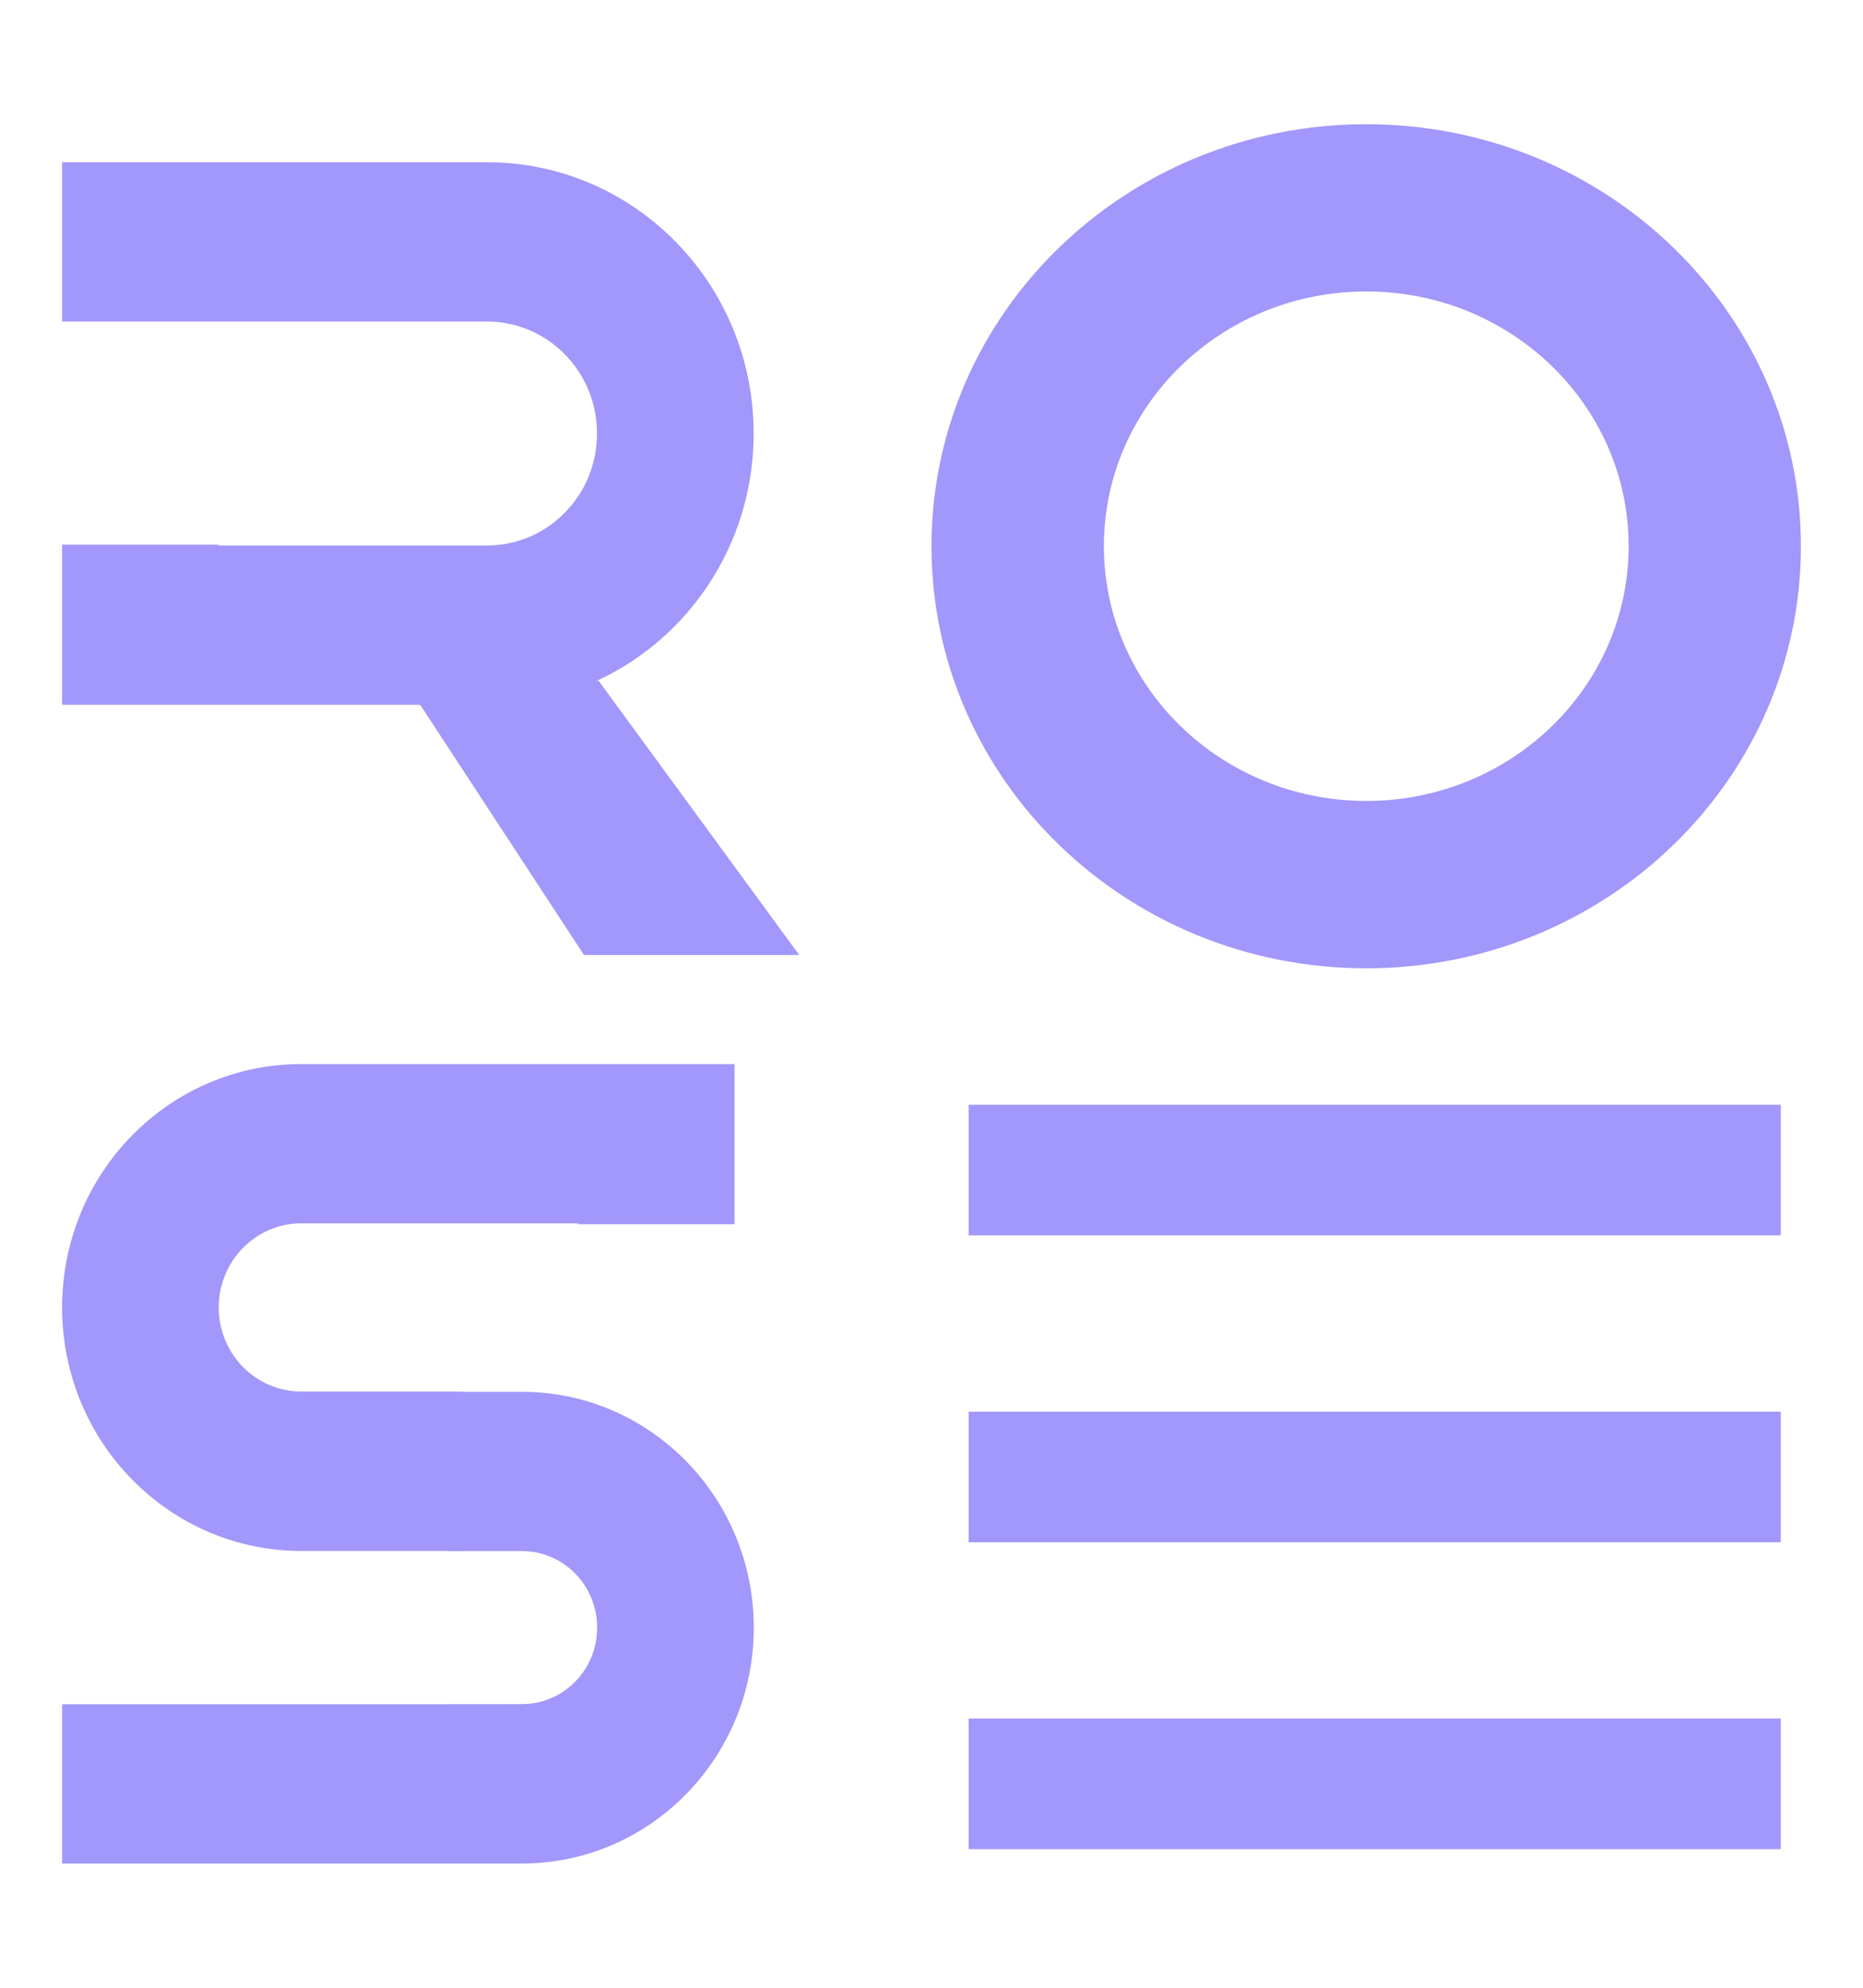
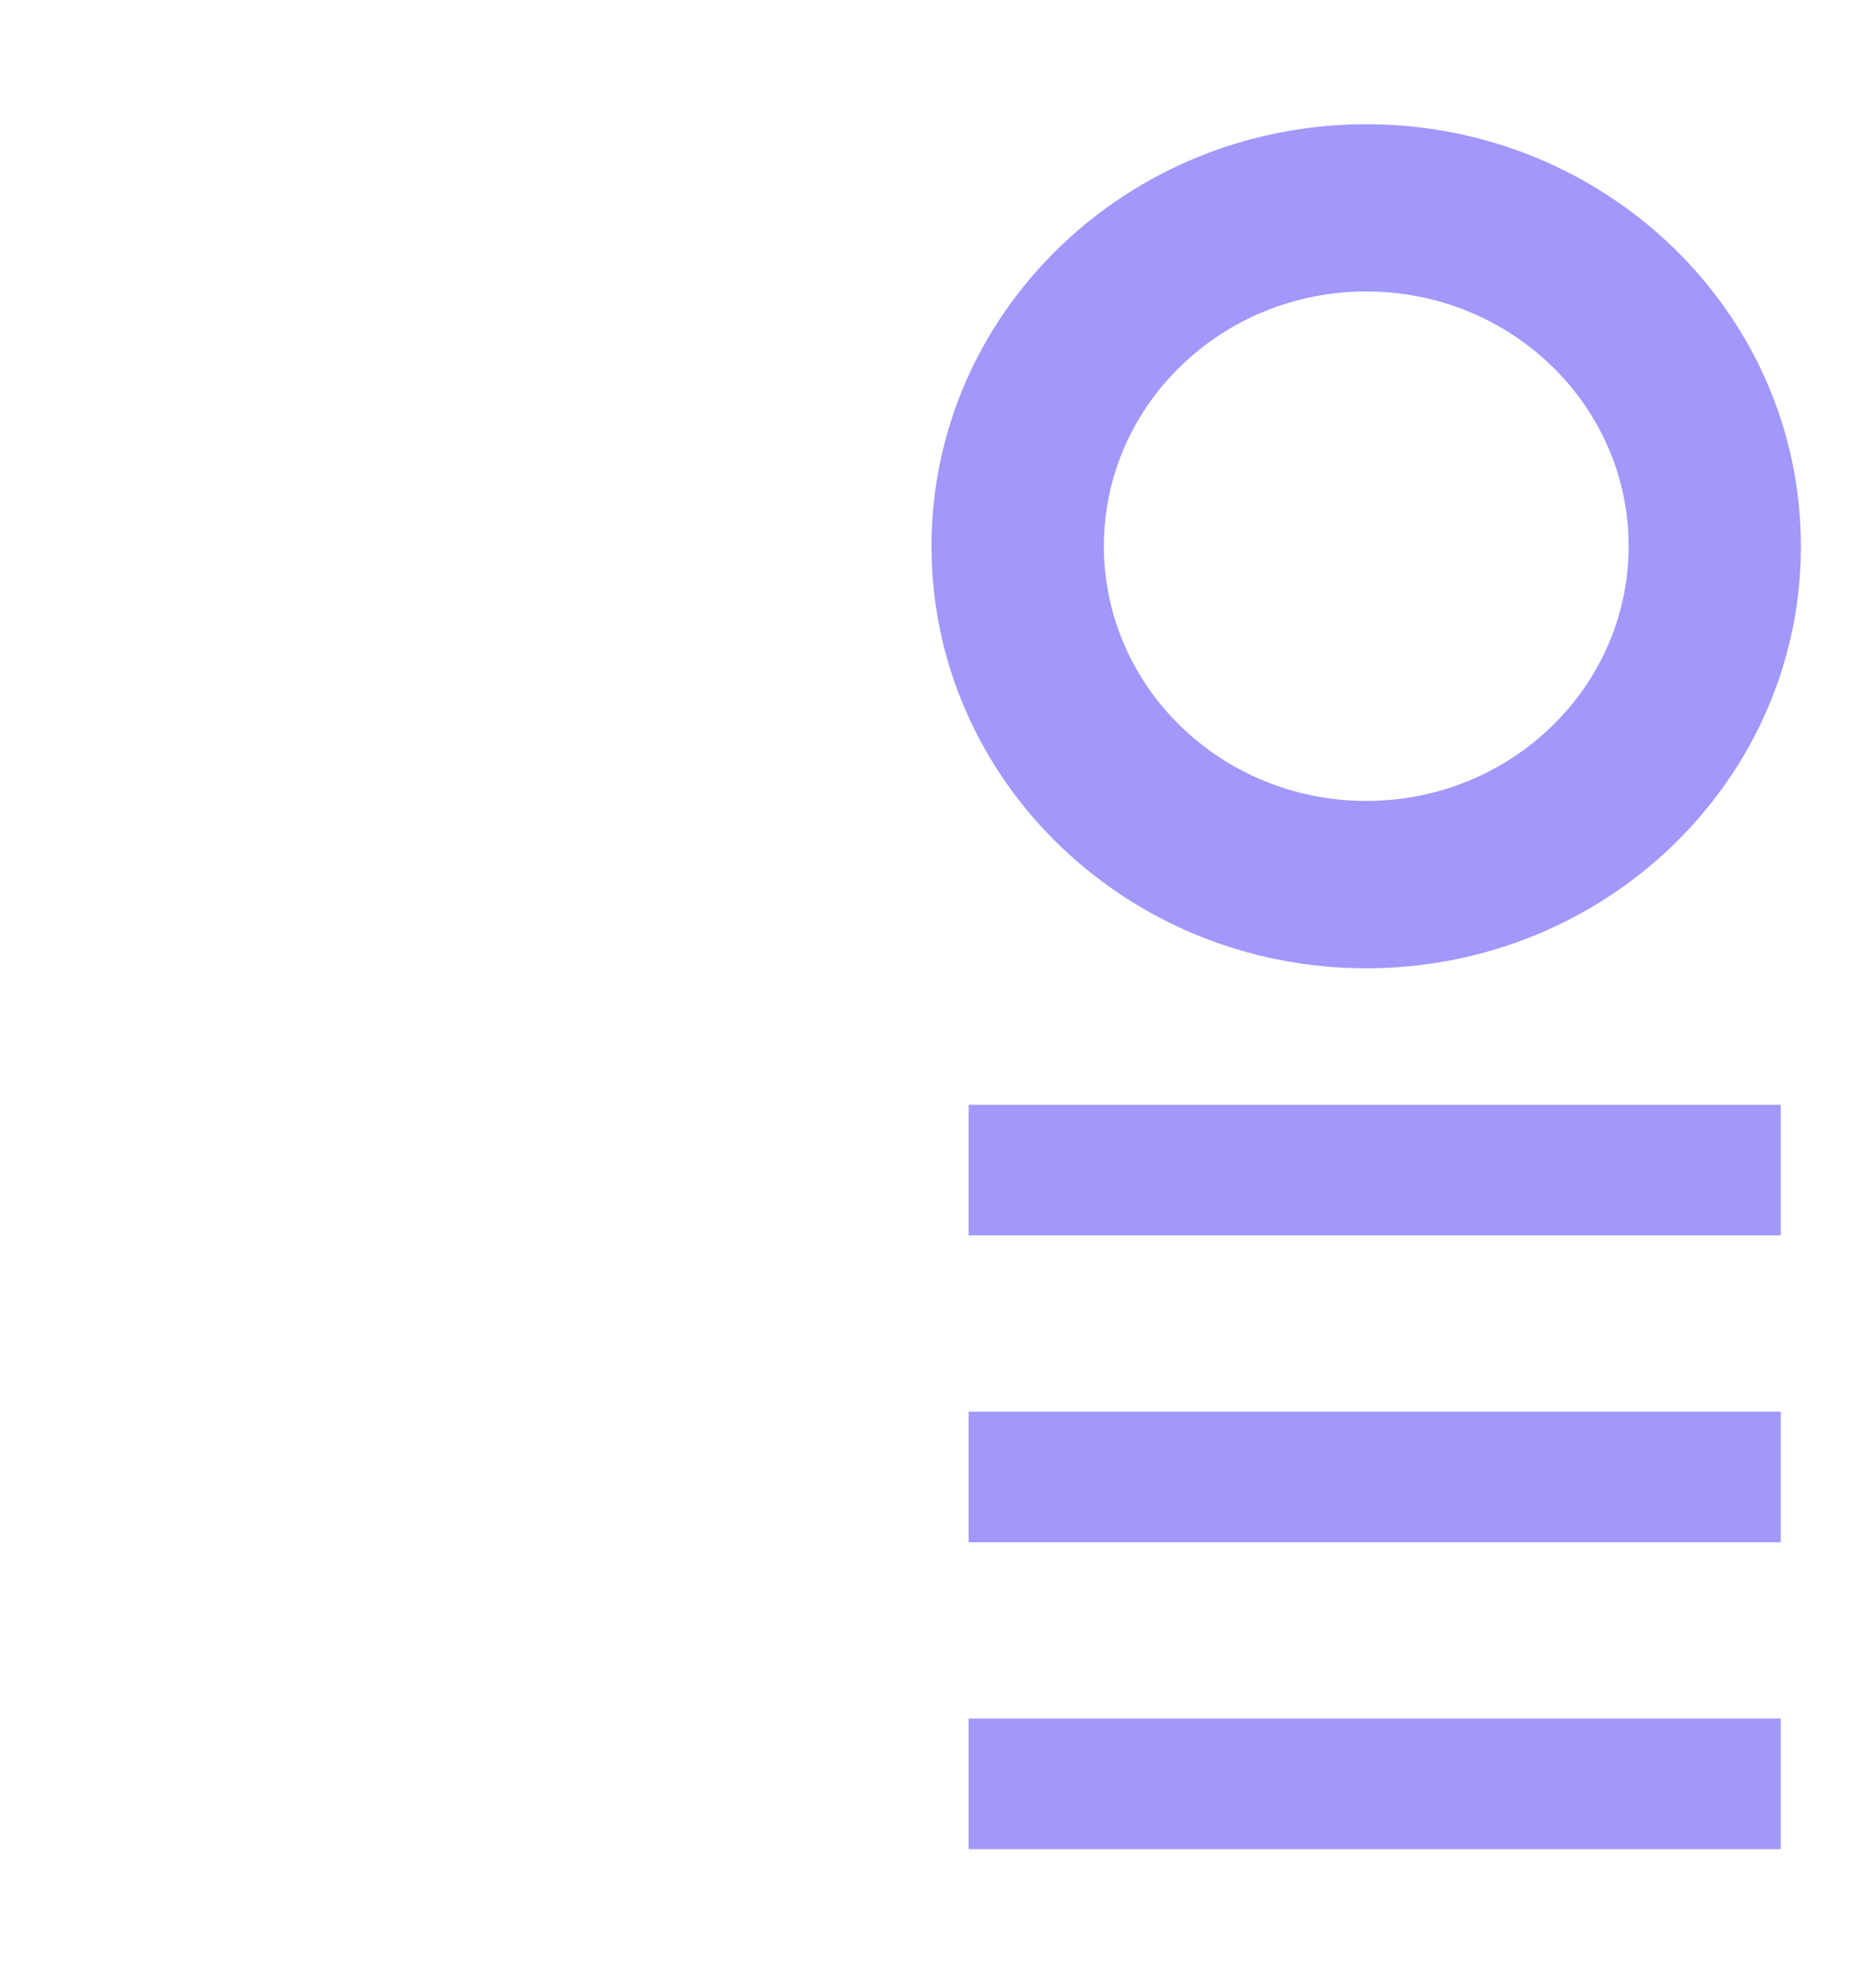
<svg xmlns="http://www.w3.org/2000/svg" width="15" height="16" viewBox="0 0 15 16" fill="none">
-   <path d="M4.702 7.687L3.37 5.653L4.819 5.479L6.435 7.687H4.702Z" fill="#A297FA" />
-   <path d="M3.921 2.588C4.411 2.588 4.807 2.992 4.807 3.489C4.807 3.987 4.411 4.391 3.921 4.391H1.761V4.384H0.5V5.673H3.921C5.107 5.673 6.068 4.695 6.068 3.489C6.068 2.283 5.107 1.306 3.921 1.306H0.5V2.588H3.921Z" fill="#A297FA" />
  <path d="M7.799 8.893H14.338V9.944H7.799V8.893Z" fill="#A297FA" />
  <path d="M7.799 11.363H14.338V12.414H7.799V11.363Z" fill="#A297FA" />
  <path d="M7.799 13.833H14.338V14.884H7.799V13.833Z" fill="#A297FA" />
  <path fill-rule="evenodd" clip-rule="evenodd" d="M11 7.794C12.933 7.794 14.5 6.273 14.5 4.397C14.5 2.521 12.933 1 11 1C9.067 1 7.5 2.521 7.5 4.397C7.5 6.273 9.067 7.794 11 7.794ZM11.001 6.447C12.167 6.447 13.113 5.529 13.113 4.396C13.113 3.264 12.167 2.346 11.001 2.346C9.834 2.346 8.888 3.264 8.888 4.396C8.888 5.529 9.834 6.447 11.001 6.447Z" fill="#A297FA" />
-   <path d="M4.653 9.847H2.426C2.059 9.847 1.761 10.15 1.761 10.524C1.761 10.898 2.059 11.201 2.426 11.201H3.728V12.483H5.914L2.426 12.484C1.362 12.484 0.5 11.606 0.5 10.524C0.5 9.442 1.362 8.565 2.426 8.565H5.914V9.854H4.653V9.847Z" fill="#A297FA" />
-   <path d="M0.5 13.718V15H4.202C5.233 15 6.069 14.15 6.069 13.101C6.069 12.053 5.233 11.203 4.202 11.203H3.604V12.485H4.202C4.537 12.485 4.808 12.761 4.808 13.101C4.808 13.442 4.537 13.717 4.202 13.717H3.604V13.718H0.5Z" fill="#A297FA" />
</svg>